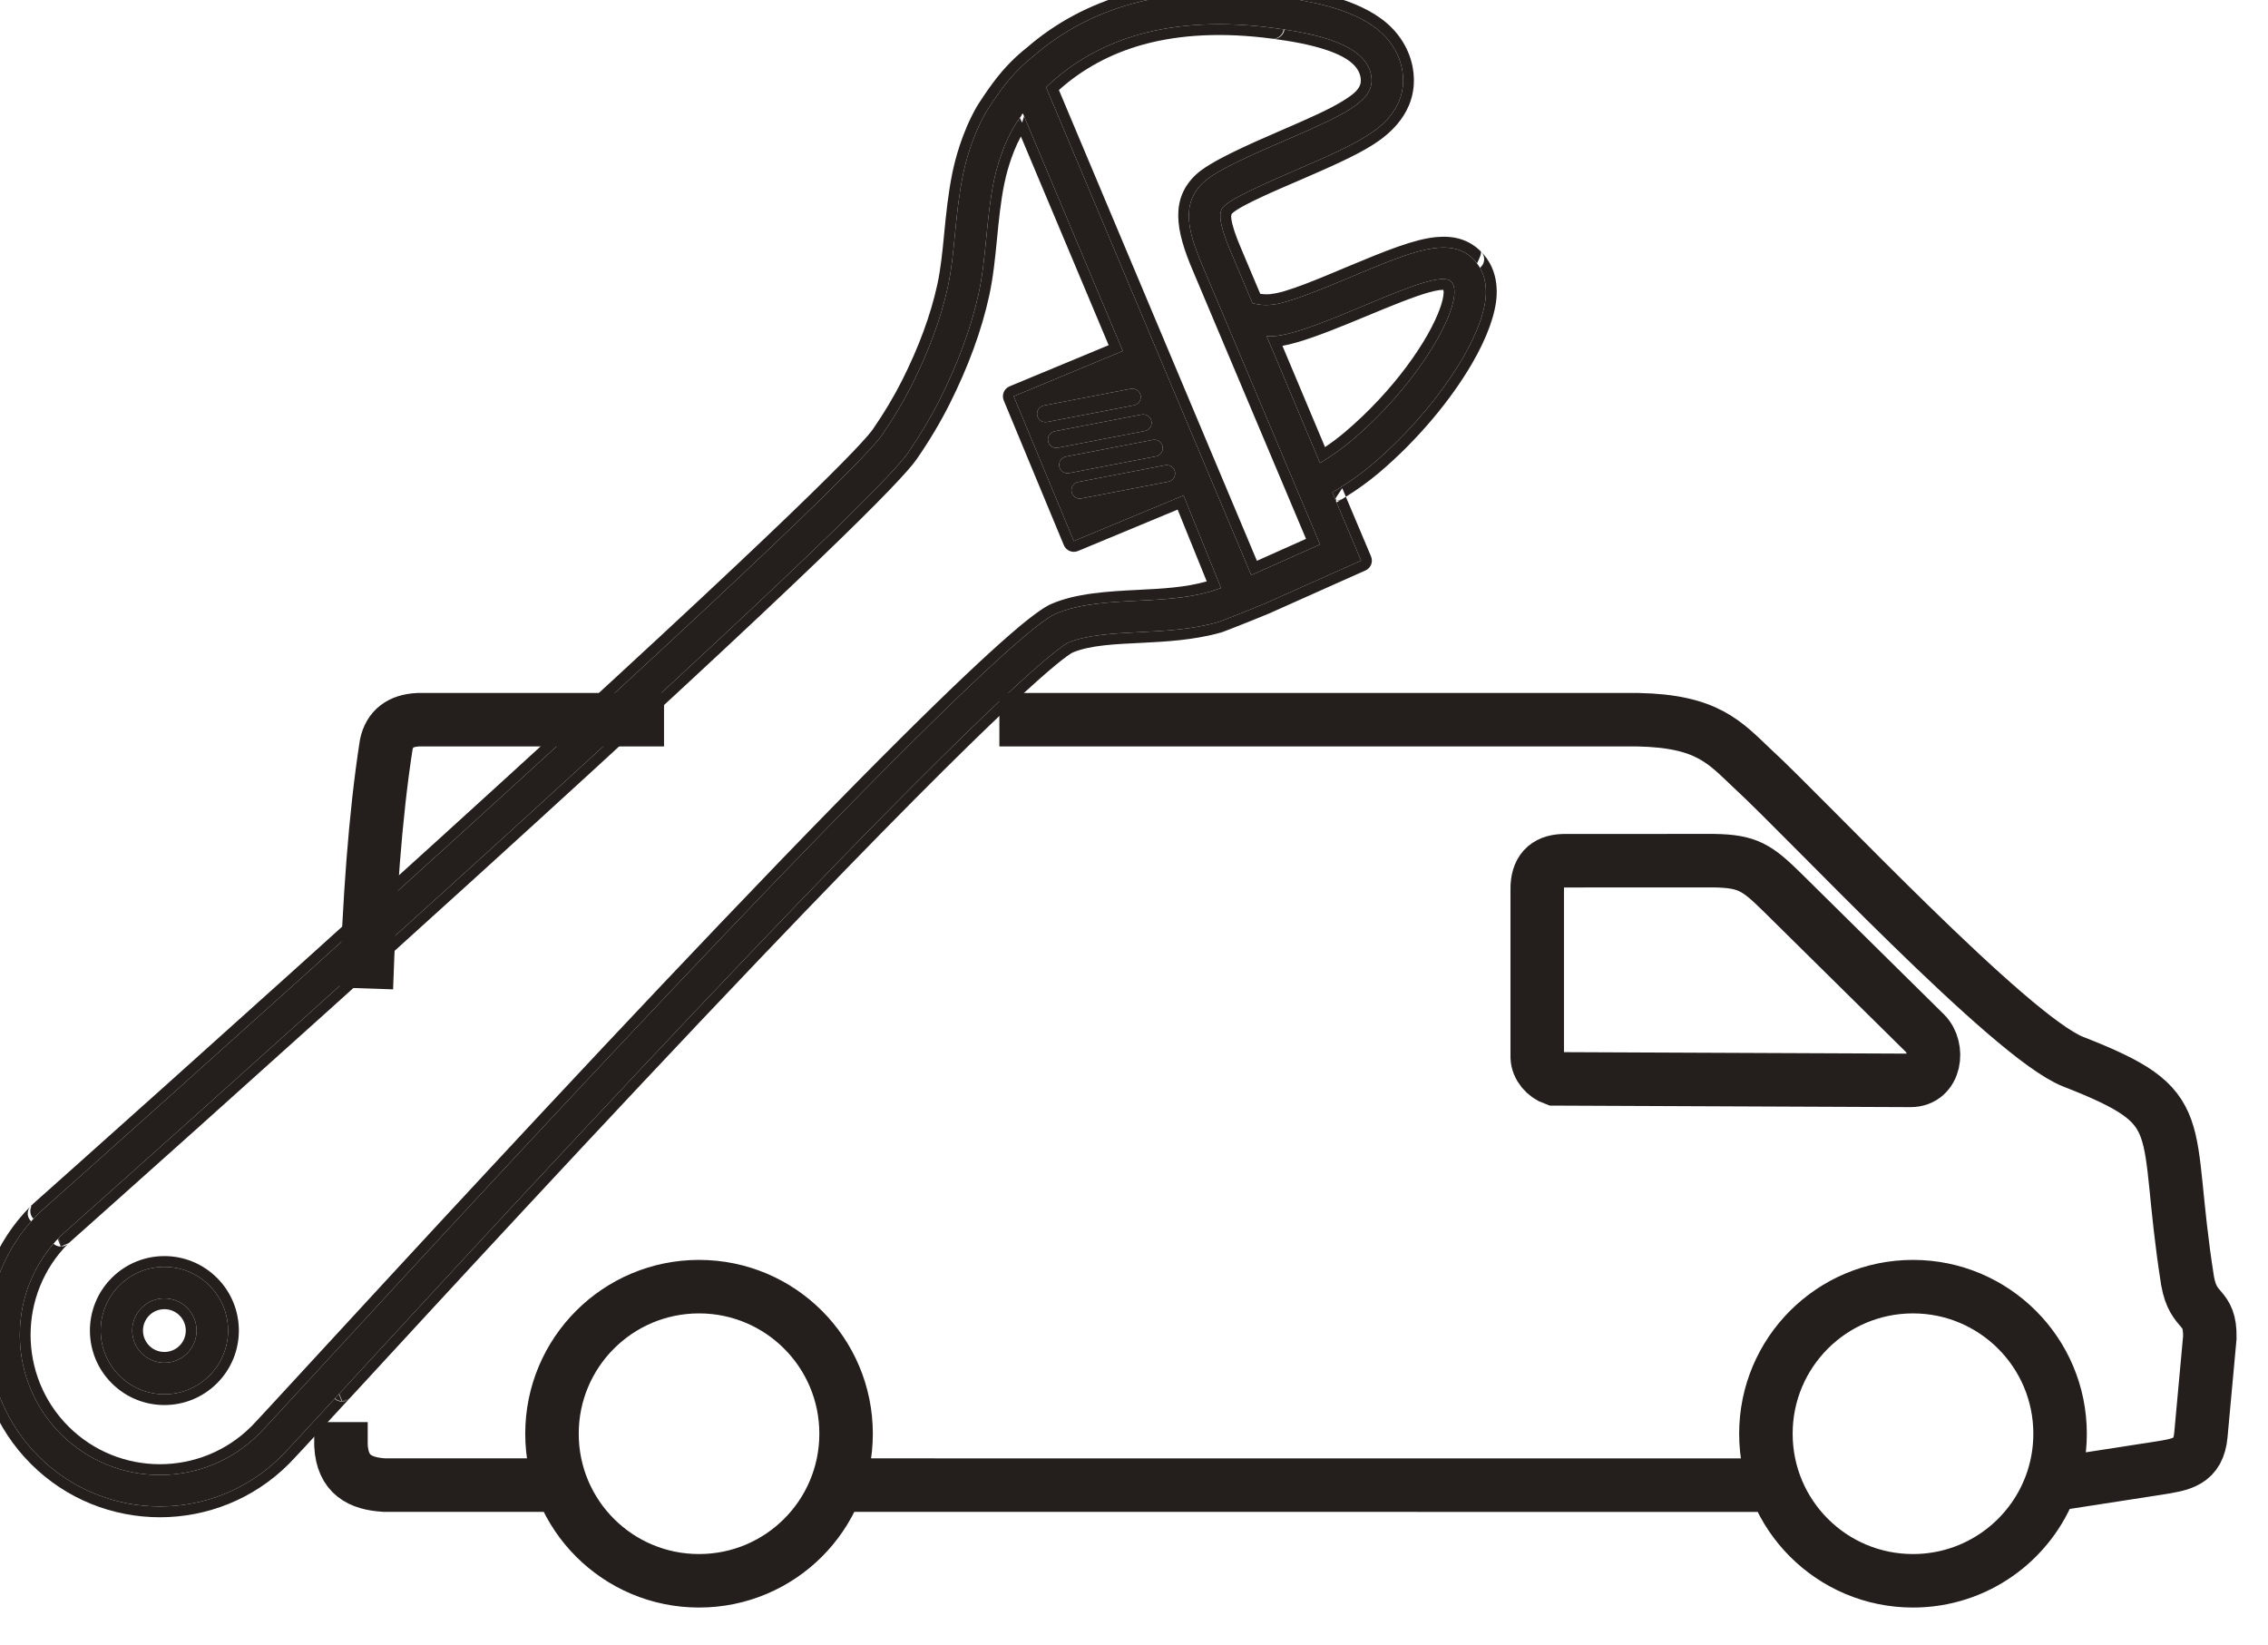
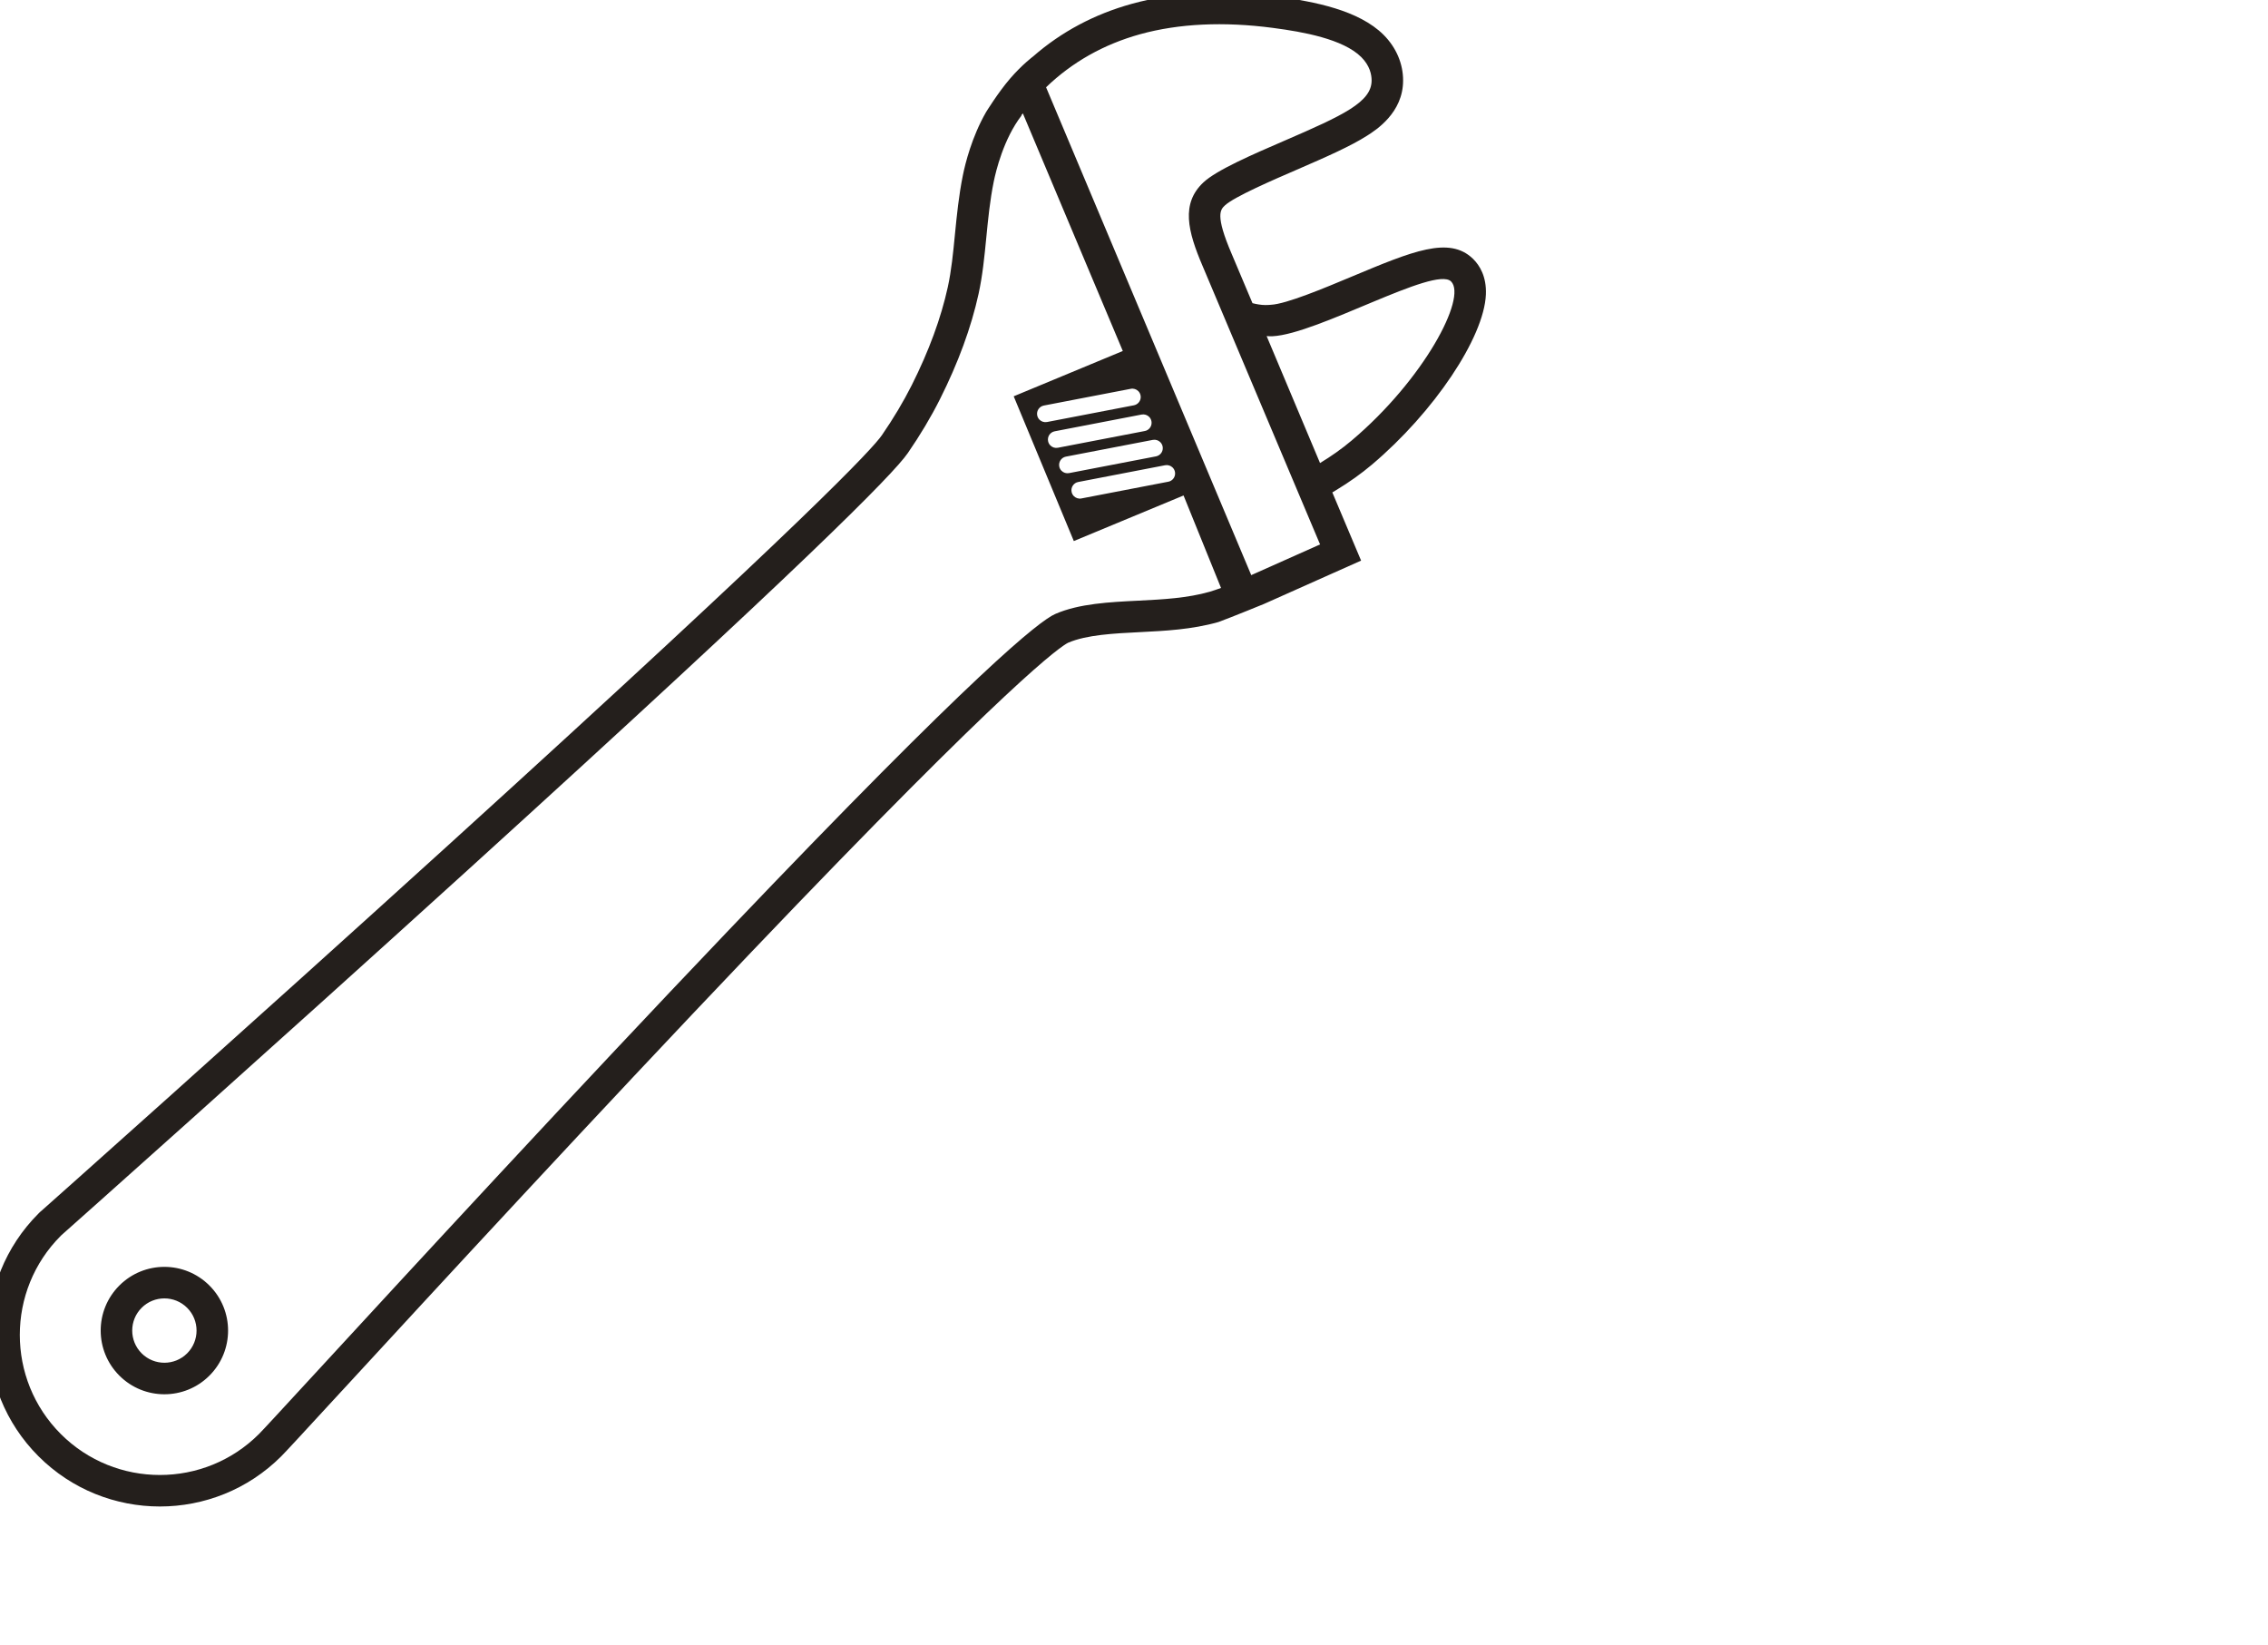
<svg xmlns="http://www.w3.org/2000/svg" width="100%" height="100%" viewBox="0 0 211 153" version="1.1" xml:space="preserve" style="fill-rule:evenodd;clip-rule:evenodd;stroke-miterlimit:2;">
  <g transform="matrix(1,0,0,1,-4160.19,-903.44)">
    <g transform="matrix(3.911,0,0,3.911,1649.69,-779.046)">
      <g transform="matrix(0.256,0,0,0.256,560.122,386.895)">
-         <path d="M398.21,307.11L483.471,307.116M463.907,269.367C463.051,269.06 462.352,268.276 462.314,267.363L462.314,251.782C462.292,250.047 463.098,249.152 464.733,249.101L478.735,249.095C481.875,249.152 482.716,249.702 485.156,252.108L498.353,265.137C499.703,266.471 499.348,269.516 496.996,269.509L463.907,269.367ZM384.429,288.672C391.982,288.672 398.093,294.789 398.093,302.336C398.093,309.889 391.982,316 384.429,316C376.876,316 370.765,309.889 370.765,302.336C370.765,294.789 376.876,288.672 384.429,288.672ZM351.157,301.258L351.157,303.417C351.296,306.164 352.959,306.974 355.188,307.11L370.496,307.11M381.176,236L358.337,236C356.683,236.079 355.665,236.831 355.362,238.333C354.321,245.022 353.786,252.958 353.517,260.968M510.052,307.08L519.914,305.554C522.232,305.194 523.749,304.972 523.983,302.44L524.812,293.401C524.869,290.312 523.3,291.258 522.747,288.147C520.385,273.227 523.335,272.159 512.134,267.78C506.329,265.529 487.429,245.232 482.292,240.524C479.747,238.125 478.128,236.123 471.666,236L412.337,236M509.82,307.116L510.052,307.08M510.052,307.08C508.124,312.291 503.11,316 497.23,316C489.677,316 483.563,309.889 483.563,302.336C483.563,294.789 489.677,288.672 497.23,288.672C504.777,288.672 510.898,294.789 510.898,302.336C510.898,304.004 510.599,305.603 510.052,307.08Z" style="fill:none;stroke:rgb(36,31,28);stroke-width:4.97px;" />
-       </g>
+         </g>
      <g transform="matrix(-0.053,-0.053,-0.053,0.053,843.593,591.126)">
        <path d="M3085.48,656.333C3079.85,656.333 3075.27,651.753 3075.27,646.122C3075.27,640.491 3079.85,635.909 3085.48,635.909C3091.12,635.909 3095.7,640.491 3095.7,646.122C3095.7,651.753 3091.12,656.333 3085.48,656.333ZM3085.48,625.909C3074.32,625.909 3065.27,634.958 3065.27,646.122C3065.27,657.284 3074.32,666.333 3085.48,666.333C3096.65,666.333 3105.7,657.284 3105.7,646.122C3105.7,634.958 3096.65,625.909 3085.48,625.909ZM3011.09,232.714L3002.53,210.378C3002.53,210.378 3089.81,174.894 3091.33,174.284C3102.65,169.759 3110.24,165.088 3109.94,155.36C3109.77,149.616 3105.17,138.03 3101.12,127.808C3093.61,108.876 3090.22,99.56 3095.06,94.716C3096.4,93.38 3098.79,91.786 3102.61,91.786C3110.77,91.786 3121.46,99.269 3128.79,104.897L3128.99,105.046C3141.54,114.679 3151.09,125.181 3157.38,136.259C3163.3,146.722 3166.38,157.8 3166.59,169.294L3011.09,232.714ZM3070.81,250.642C3071.64,251.858 3071.32,253.515 3070.1,254.335C3069.65,254.646 3069.13,254.795 3068.61,254.795C3067.76,254.795 3066.92,254.386 3066.41,253.626L3050.66,230.364C3050.57,230.226 3050.49,230.085 3050.42,229.938C3049.92,228.784 3050.29,227.399 3051.37,226.669C3051.83,226.359 3052.35,226.211 3052.86,226.211C3053.71,226.211 3054.55,226.62 3055.07,227.38L3070.81,250.642ZM3079.27,247.72C3080.09,248.937 3079.77,250.591 3078.55,251.417C3078.1,251.727 3077.58,251.875 3077.07,251.875C3076.21,251.875 3075.37,251.464 3074.86,250.702L3059.11,227.442C3059.02,227.306 3058.94,227.163 3058.88,227.017C3058.37,225.864 3058.74,224.478 3059.82,223.745C3060.28,223.437 3060.8,223.288 3061.31,223.288C3062.17,223.288 3063,223.696 3063.52,224.456L3079.27,247.72ZM3076.24,217.231C3076.7,216.922 3077.21,216.772 3077.73,216.772C3078.58,216.772 3079.42,217.184 3079.93,217.944L3095.68,241.204C3096.5,242.423 3096.19,244.075 3094.97,244.899C3094.51,245.21 3093.99,245.358 3093.48,245.358C3092.63,245.358 3091.79,244.948 3091.27,244.187L3075.52,220.927C3075.43,220.788 3075.36,220.647 3075.29,220.501C3074.79,219.347 3075.16,217.96 3076.24,217.231ZM3087.46,244.542C3088.29,245.761 3087.97,247.413 3086.75,248.239C3086.29,248.549 3085.78,248.697 3085.26,248.697C3084.41,248.697 3083.57,248.287 3083.06,247.526L3067.31,224.267C3067.22,224.126 3067.14,223.985 3067.07,223.841C3066.57,222.685 3066.94,221.3 3068.02,220.571C3068.48,220.261 3069,220.111 3069.51,220.111C3070.36,220.111 3071.2,220.522 3071.72,221.282L3087.46,244.542ZM3165.87,181.116L3165.76,181.161C3164.54,190.446 3159,199.437 3157.18,202.185C3153.84,207.239 3150.01,211.896 3146.31,216.399C3142.34,221.226 3138.6,225.784 3135.39,230.79C3129.52,239.96 3124.48,250.831 3120.42,263.101C3118.42,269.147 3116.78,275.647 3115.54,282.421C3114.06,290.483 3113.77,330.278 3120.71,474.093C3124.92,561.206 3129.85,645.673 3129.99,647.716L3130,647.909L3130,648.101C3130,672.626 3110.05,692.579 3085.53,692.579C3061,692.579 3041.05,672.626 3041.05,648.101C3041.05,646.306 3041.4,637.776 3042.12,620.198C3043.83,578.548 3047.01,501.022 3048.68,429.886C3051.37,316.126 3048.37,290.521 3046.34,285.382C3043.33,277.722 3036.85,270.575 3030.59,263.661C3025.36,257.882 3020.26,252.2 3016.67,245.748C3016.2,244.896 3015.03,242.47 3014.99,242.37L3044.15,230.03L3058.55,264.886L3104.52,245.894L3090.2,211.247L3129.28,195.31L3165.95,180.353L3165.87,181.116ZM3032.12,121.976L3032.17,121.976C3039.36,122.112 3050.29,163.716 3059.91,174.337C3060.34,174.806 3060.79,175.228 3061.27,175.624L3020.8,192.128C3019.84,188.214 3019.11,184.144 3018.76,180.007C3016.23,150.013 3024.94,121.976 3032.12,121.976ZM3176.42,165.282C3175.63,153.47 3172.16,142.065 3166.08,131.328C3159.13,119.076 3148.7,107.564 3135.08,97.113L3134.86,96.951C3125.68,89.899 3113.69,81.786 3102.61,81.786C3096.96,81.786 3091.76,83.869 3087.99,87.651C3080.74,94.894 3082.97,104.874 3083.7,108.154C3085.05,114.194 3087.92,121.638 3091.82,131.493C3094.82,139.047 3099.82,151.675 3099.95,155.666C3100,157.605 3100.08,160.018 3087.62,164.999C3087.21,165.163 3080.91,167.724 3071.83,171.413C3071.83,171.413 3070.45,170.622 3069.3,169.653C3068.2,168.736 3067.34,167.639 3067.32,167.622C3064.05,164.014 3059.1,151.936 3055.49,143.116C3047.57,123.822 3042.8,112.176 3032.36,111.978L3032.27,111.976L3032.12,111.976C3029.37,111.976 3025.28,112.864 3021.39,117.097C3012.16,127.138 3006.63,155.141 3008.8,180.848C3009.17,185.239 3009.94,189.838 3011.09,194.518L3011.45,195.959C3004.41,198.822 2999.57,200.789 2998.77,201.114L2989.69,204.805L2993.2,213.954L3001.75,236.29C3001.75,236.29 3002.95,239.153 3004.04,241.71C3005.13,244.266 3007.57,249.944 3007.93,250.604C3012.16,258.211 3018.02,264.673 3023.18,270.375C3028.83,276.62 3034.66,283.055 3037.02,288.997C3037.82,291.414 3041.52,309.374 3038.69,429.65C3037.01,500.614 3033.84,578.041 3032.13,619.638L3032.13,619.789C3031.31,639.608 3031.05,646.177 3031.05,648.101C3031.05,678.141 3055.49,702.579 3085.53,702.579C3115.57,702.579 3140,678.141 3140,648.101L3140,647.531L3139.98,647.153L3139.96,647C3139.79,644.438 3134.88,560.072 3130.7,473.61C3123.17,317.6 3124.46,289.19 3125.37,284.218C3126.53,277.895 3128.06,271.847 3129.91,266.242C3133.71,254.764 3138.39,244.65 3143.81,236.186C3146.7,231.676 3150.26,227.34 3154.04,222.749C3157.9,218.039 3161.89,213.185 3165.52,207.704C3167.62,204.537 3172.11,197.106 3174.48,188.375C3174.48,188.375 3176.18,181.283 3176.62,175.408C3177.05,169.533 3176.42,165.282 3176.42,165.282Z" style="fill:rgb(36,31,28);fill-rule:nonzero;" />
-         <path d="M3028.71,619.648C3027.89,639.566 3027.63,646.167 3027.63,648.101C3027.63,680.028 3053.6,706 3085.53,706C3117.46,706 3143.42,680.028 3143.42,648.101C3143.42,649.485 3142.59,650.732 3141.31,651.262C3140.85,651.451 3140.37,651.536 3139.89,651.521C3138.12,679.974 3114.42,702.579 3085.53,702.579C3055.49,702.579 3031.05,678.141 3031.05,648.101C3031.05,646.292 3031.28,640.378 3031.99,623.207C3031.15,623.172 3030.33,622.827 3029.71,622.208C3029.03,621.532 3028.67,620.603 3028.71,619.648ZM3139.95,650.421C3140.43,650.423 3140.92,650.323 3141.37,650.116C3142.22,649.731 3142.86,649.03 3143.17,648.194L3143.42,648.088L3143.42,647.547L3143.33,647.584C3143.34,647.512 3143.35,647.439 3143.36,647.366L3143.42,647.342L3143.4,646.983L3143.38,646.99C3143.38,646.918 3143.38,646.846 3143.37,646.773C3143.37,646.755 3143.37,646.733 3143.37,646.706C3143.14,643.009 3138.27,559.26 3134.12,473.445C3126.62,318.079 3127.83,289.786 3128.74,284.834C3129.87,278.672 3131.36,272.778 3133.16,267.316C3136.86,256.134 3141.41,246.277 3146.69,238.032C3149.51,233.63 3152.99,229.404 3156.68,224.924L3156.69,224.918C3160.62,220.121 3164.68,215.175 3168.37,209.594C3170.58,206.264 3175.29,198.449 3177.78,189.271C3177.79,189.238 3177.8,189.206 3177.81,189.173C3177.81,189.173 3179.57,181.784 3180.03,175.664L3180.03,175.658C3180.44,170.096 3179.95,165.889 3179.83,164.969L3179.82,164.92C3178.98,152.649 3175.37,140.798 3169.06,129.641C3161.9,117.031 3151.19,105.163 3137.17,94.406L3137.16,94.399C3137.14,94.384 3137.12,94.368 3137.1,94.354L3136.94,94.238C3136.93,94.225 3136.91,94.212 3136.89,94.2C3127.16,86.724 3114.35,78.365 3102.61,78.365C3096.02,78.365 3089.97,80.823 3085.57,85.233C3077.18,93.612 3079.52,105.104 3080.36,108.899C3081.74,115.07 3084.66,122.685 3088.64,132.754C3091.5,139.954 3096.39,151.941 3096.53,155.764C3096.54,156.213 3096.36,156.607 3095.33,157.363C3093.7,158.565 3090.94,159.988 3086.35,161.822C3085.97,161.976 3080.39,164.243 3072.19,167.572C3071.97,167.407 3071.73,167.226 3071.51,167.037L3071.49,167.025C3070.41,166.127 3069.57,165.051 3069.54,165.016L3069.86,165.324C3066.73,161.872 3062.11,150.257 3058.66,141.818C3053.73,129.821 3049.9,120.713 3045.36,115.273C3041.72,110.931 3037.62,108.66 3032.43,108.558C3032.38,108.556 3032.32,108.555 3032.27,108.555C3031.66,108.555 3030.91,110.46 3030.38,112.095C3031,112.01 3031.59,111.976 3032.12,111.976L3032.27,111.976L3032.36,111.978C3042.8,112.176 3047.57,123.822 3055.49,143.116C3059.1,151.936 3064.05,164.014 3067.32,167.622C3067.34,167.639 3068.2,168.736 3069.3,169.653C3070.45,170.622 3071.83,171.413 3071.83,171.413C3080.91,167.724 3087.21,165.163 3087.62,164.999C3100.08,160.018 3100,157.605 3099.95,155.666C3099.82,151.675 3094.82,139.047 3091.82,131.493C3087.92,121.638 3085.05,114.194 3083.7,108.154C3082.97,104.874 3080.74,94.894 3087.99,87.651C3091.76,83.869 3096.96,81.786 3102.61,81.786C3112.62,81.786 3123.38,88.41 3132.13,94.89C3132.18,94.823 3132.23,94.758 3132.29,94.695C3133.29,93.554 3134.89,93.232 3136.22,93.812C3135.86,93.662 3135.52,93.632 3135.22,93.694C3134.22,93.654 3133.21,94.051 3132.51,94.857C3132.45,94.921 3132.4,94.986 3132.35,95.052C3133.21,95.689 3134.04,96.324 3134.86,96.951L3135.08,97.113C3148.7,107.564 3159.13,119.076 3166.08,131.328C3172.16,142.065 3175.63,153.47 3176.42,165.282C3176.42,165.282 3177.05,169.533 3176.62,175.408C3176.18,181.283 3174.48,188.375 3174.48,188.375C3172.11,197.106 3167.62,204.537 3165.52,207.704C3161.89,213.185 3157.9,218.039 3154.04,222.749C3150.26,227.34 3146.7,231.676 3143.81,236.186C3138.39,244.65 3133.71,254.764 3129.91,266.242C3128.06,271.847 3126.53,277.895 3125.37,284.218C3124.46,289.19 3123.17,317.6 3130.7,473.61C3134.88,560.072 3139.79,644.438 3139.96,647L3139.98,647.153L3140,647.531L3140,648.101C3140,648.878 3139.98,649.652 3139.95,650.421ZM3028.73,112.428C3028.65,111.843 3028.72,111.236 3028.96,110.667C3029.49,109.388 3030.74,108.555 3032.12,108.555C3028.73,108.555 3023.66,109.57 3018.87,114.782C3014.9,119.105 3011.46,126.477 3009.04,135.592C3005.57,148.628 3004.05,165.306 3005.39,181.136C3005.74,185.247 3006.42,189.535 3007.43,193.902L3010.16,192.79L3009.41,196.527L3008.67,196.937C3008.71,196.974 3008.74,197.009 3008.78,197.044C3009.63,196.699 3010.52,196.337 3011.45,195.959L3011.09,194.518C3009.94,189.838 3009.17,185.239 3008.8,180.848C3006.63,155.141 3012.16,127.138 3021.39,117.097C3023.89,114.377 3026.47,113.038 3028.73,112.428ZM3007.43,193.902C3001.89,196.155 2998.17,197.663 2997.48,197.944L2988.4,201.636C2986.68,202.337 2985.83,204.291 2986.5,206.03L2990.01,215.178L2998.55,237.513C2998.57,237.546 2998.58,237.58 2998.6,237.613C2998.6,237.613 2999.8,240.486 3000.89,243.052C3002.02,245.694 3004.55,251.56 3004.93,252.242C3004.93,252.25 3004.93,252.259 3004.94,252.267C3009.3,260.111 3015.32,266.791 3020.64,272.67C3025.97,278.554 3031.54,284.555 3033.81,290.19C3034.67,293.023 3038.03,312.062 3035.27,429.569C3033.59,500.511 3030.42,577.914 3028.71,619.497C3028.71,619.546 3028.71,619.594 3028.71,619.642L3028.71,619.648L3029.71,622.057L3032.08,621.079C3032.09,620.655 3032.11,620.225 3032.13,619.789L3032.13,619.638C3033.84,578.041 3037.01,500.614 3038.69,429.65C3041.52,309.374 3037.82,291.414 3037.02,288.997C3034.66,283.055 3028.83,276.62 3023.18,270.375C3018.02,264.673 3012.16,258.211 3007.93,250.604C3007.57,249.944 3005.13,244.266 3004.04,241.71C3002.95,239.153 3001.75,236.29 3001.75,236.29L2993.2,213.954L2989.69,204.805L2998.77,201.114C2999.44,200.84 3002.98,199.404 3008.28,197.249C3008.22,197.101 3008.17,196.937 3008.12,196.755L3007.78,195.388C3007.78,195.37 3007.77,195.352 3007.77,195.334C3007.65,194.856 3007.54,194.378 3007.43,193.902ZM3029.71,622.208L3029.82,622.163C3029.78,622.128 3029.75,622.093 3029.71,622.057C3029.68,622.023 3029.64,621.989 3029.61,621.953L3029.71,622.208ZM3029.82,622.163C3030.43,622.717 3031.2,623.025 3031.99,623.057C3032.02,622.461 3032.05,621.852 3032.07,621.229L3029.82,622.163ZM3028.71,619.648C3028.71,620.502 3029.03,621.324 3029.61,621.953L3028.71,619.648ZM3008.67,196.937L3007.78,195.388C3007.93,195.973 3008.24,196.508 3008.67,196.937ZM3032.12,121.976C3024.94,121.976 3016.23,150.013 3018.76,180.007C3019.11,184.144 3019.84,188.214 3020.8,192.128L3061.27,175.624C3060.79,175.228 3060.34,174.806 3059.91,174.337C3050.29,163.716 3039.36,122.112 3032.17,121.976L3032.12,121.976ZM3031.95,125.592C3032.22,125.858 3032.62,126.269 3032.9,126.643C3034.03,128.147 3035.2,130.291 3036.44,132.833C3042.28,144.87 3049.16,165.046 3055.53,174.27C3045.75,178.257 3023.26,187.428 3023.26,187.429C3022.77,184.903 3022.39,182.325 3022.17,179.719C3020.46,159.454 3023.98,140.102 3028.67,130.322C3029.53,128.529 3030.41,127.093 3031.32,126.123C3031.5,125.938 3031.75,125.737 3031.95,125.592ZM3126.26,102.986C3125.29,104.268 3125.35,106.06 3126.4,107.277C3126.38,107.303 3126.37,107.316 3126.37,107.316C3126.37,107.316 3126.89,107.744 3126.91,107.759L3126.94,107.786C3139.07,117.101 3148.32,127.235 3154.4,137.946C3159.63,147.187 3162.54,156.93 3163.09,167.029L3013.03,228.226C3013.03,228.226 3006.93,212.285 3006.93,212.285C3022.48,205.959 3091.26,178 3092.6,177.461C3105.56,172.279 3113.7,166.397 3113.36,155.257C3113.18,149.279 3108.51,137.184 3104.3,126.547C3100.63,117.302 3097.95,110.412 3096.8,105.235C3095.95,101.448 3095.75,98.867 3097.48,97.136C3098.39,96.232 3100.03,95.207 3102.61,95.207C3105.42,95.207 3108.56,96.31 3111.74,97.857C3117.08,100.452 3122.47,104.36 3126.71,107.611C3126.59,107.52 3126.48,107.422 3126.37,107.316C3125.16,106.102 3125.04,104.188 3126.06,102.838C3118.97,97.604 3109.81,91.786 3102.61,91.786C3098.79,91.786 3096.4,93.38 3095.06,94.716C3090.22,99.56 3093.61,108.876 3101.12,127.808C3105.17,138.03 3109.77,149.616 3109.94,155.36C3110.24,165.088 3102.65,169.759 3091.33,174.284C3089.81,174.894 3002.53,210.378 3002.53,210.378L3011.09,232.714L3166.59,169.294C3166.38,157.8 3163.3,146.722 3157.38,136.259C3151.09,125.181 3141.54,114.679 3128.99,105.046L3128.79,104.897C3127.98,104.278 3127.14,103.637 3126.26,102.986ZM3129.87,651.52C3129.03,651.488 3128.2,651.143 3127.58,650.52C3126.94,649.879 3126.58,649.008 3126.58,648.101C3126.58,670.739 3108.16,689.158 3085.53,689.158C3062.89,689.158 3044.47,670.74 3044.47,648.101C3044.47,646.315 3044.82,637.828 3045.54,620.338C3047.25,578.675 3050.43,501.125 3052.1,429.966C3053.99,350.111 3053.07,313.572 3051.66,297.069C3051.01,289.443 3050.18,285.795 3049.52,284.127C3046.38,276.118 3039.67,268.594 3033.13,261.365C3028.08,255.79 3023.14,250.327 3019.67,244.104L3042.31,234.526L3055.39,266.192C3055.73,267.031 3056.4,267.698 3057.24,268.046C3058.08,268.394 3059.02,268.395 3059.86,268.048L3105.83,249.056C3106.66,248.71 3107.33,248.044 3107.68,247.206C3108.03,246.368 3108.03,245.426 3107.68,244.587L3094.68,213.117L3130.57,198.478L3161.21,185.98C3159.23,192.571 3155.67,198.263 3154.33,200.297C3151.05,205.251 3147.29,209.813 3143.67,214.226C3139.61,219.161 3135.79,223.826 3132.51,228.944C3126.5,238.334 3121.33,249.463 3117.17,262.026C3115.12,268.216 3113.44,274.869 3112.18,281.804C3110.69,289.899 3110.33,329.859 3117.29,474.258C3121.48,560.828 3126.37,644.786 3126.57,647.898C3126.58,647.919 3126.58,647.936 3126.58,647.95L3126.68,648.185L3127.58,650.52L3129.98,649.527C3129.98,649.463 3129.98,649.399 3129.98,649.335L3127.58,650.328L3129.99,649.257C3129.99,649.192 3129.99,649.126 3129.99,649.061L3127.57,650.135L3129.99,649.035C3130,648.724 3130,648.413 3130,648.101L3130,647.909L3129.99,647.716C3129.85,645.673 3124.92,561.206 3120.71,474.093C3113.77,330.278 3114.06,290.483 3115.54,282.421C3116.78,275.647 3118.42,269.147 3120.42,263.101C3124.48,250.831 3129.52,239.96 3135.39,230.79C3138.6,225.784 3142.34,221.226 3146.31,216.399C3150.01,211.896 3153.84,207.239 3157.18,202.185C3158.89,199.604 3163.88,191.516 3165.49,182.85L3164.9,183.049L3164.85,183.037L3165.5,182.803C3165.55,182.548 3165.59,182.292 3165.63,182.035L3164.03,182.599C3164.33,182.08 3164.71,181.403 3165.05,180.721L3129.28,195.31L3090.2,211.247L3104.52,245.894L3058.55,264.886L3044.15,230.03L3014.99,242.37C3015.03,242.47 3016.2,244.896 3016.67,245.748C3020.26,252.2 3025.36,257.882 3030.59,263.661C3036.85,270.575 3043.33,277.722 3046.34,285.382C3048.37,290.521 3051.37,316.126 3048.68,429.886C3047.01,501.022 3043.83,578.548 3042.12,620.198C3041.4,637.776 3041.05,646.306 3041.05,648.101C3041.05,672.626 3061,692.579 3085.53,692.579C3108.9,692.579 3128.12,674.454 3129.87,651.52ZM3085.48,622.488C3072.43,622.488 3061.85,633.068 3061.85,646.122C3061.85,659.174 3072.43,669.754 3085.48,669.754C3098.54,669.754 3109.12,659.173 3109.12,646.122C3109.12,633.069 3098.54,622.488 3085.48,622.488ZM3085.48,625.909C3096.65,625.909 3105.7,634.958 3105.7,646.122C3105.7,657.284 3096.65,666.333 3085.48,666.333C3074.32,666.333 3065.27,657.284 3065.27,646.122C3065.27,634.958 3074.32,625.909 3085.48,625.909ZM3085.48,656.333C3091.12,656.333 3095.7,651.753 3095.7,646.122C3095.7,640.491 3091.12,635.909 3085.48,635.909C3079.85,635.909 3075.27,640.491 3075.27,646.122C3075.27,651.753 3079.85,656.333 3085.48,656.333ZM3085.48,652.912C3081.74,652.912 3078.69,649.866 3078.69,646.122C3078.69,642.378 3081.74,639.33 3085.48,639.33C3089.23,639.33 3092.28,642.377 3092.28,646.122C3092.28,649.867 3089.23,652.912 3085.48,652.912ZM3079.27,247.72L3063.52,224.456C3063,223.696 3062.17,223.288 3061.31,223.288C3060.8,223.288 3060.28,223.437 3059.82,223.745C3058.74,224.478 3058.37,225.864 3058.88,227.017C3058.94,227.163 3059.02,227.306 3059.11,227.442L3074.86,250.702C3075.37,251.464 3076.21,251.875 3077.07,251.875C3077.58,251.875 3078.1,251.727 3078.55,251.417C3079.77,250.591 3080.09,248.937 3079.27,247.72ZM3087.46,244.542L3071.72,221.282C3071.2,220.522 3070.36,220.111 3069.51,220.111C3069,220.111 3068.48,220.261 3068.02,220.571C3066.94,221.3 3066.57,222.685 3067.07,223.841C3067.14,223.985 3067.22,224.126 3067.31,224.267L3083.06,247.526C3083.57,248.287 3084.41,248.697 3085.26,248.697C3085.78,248.697 3086.29,248.549 3086.75,248.239C3087.97,247.413 3088.29,245.761 3087.46,244.542ZM3070.81,250.642L3055.07,227.38C3054.55,226.62 3053.71,226.211 3052.86,226.211C3052.35,226.211 3051.83,226.359 3051.37,226.669C3050.29,227.399 3049.92,228.784 3050.42,229.938C3050.49,230.085 3050.57,230.226 3050.66,230.364L3066.41,253.626C3066.92,254.386 3067.76,254.795 3068.61,254.795C3069.13,254.795 3069.65,254.646 3070.1,254.335C3071.32,253.515 3071.64,251.858 3070.81,250.642ZM3076.24,217.231C3075.16,217.96 3074.79,219.347 3075.29,220.501C3075.36,220.647 3075.43,220.788 3075.52,220.927L3091.27,244.187C3091.79,244.948 3092.63,245.358 3093.48,245.358C3093.99,245.358 3094.51,245.21 3094.97,244.899C3096.19,244.075 3096.5,242.423 3095.68,241.204L3079.93,217.944C3079.42,217.184 3078.58,216.772 3077.73,216.772C3077.21,216.772 3076.7,216.922 3076.24,217.231ZM3078.4,219.085L3078.39,219.067C3078.38,219.054 3078.38,219.038 3078.38,219.024L3078.4,219.085Z" style="fill:rgb(36,31,28);" />
      </g>
    </g>
  </g>
</svg>